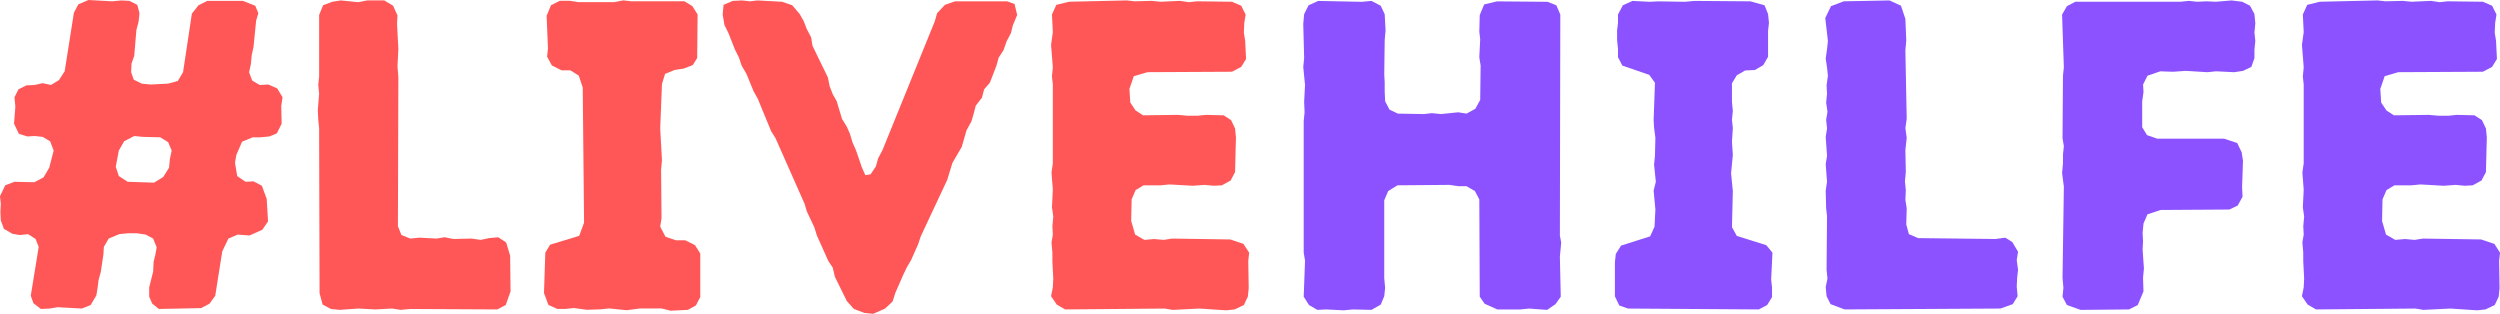
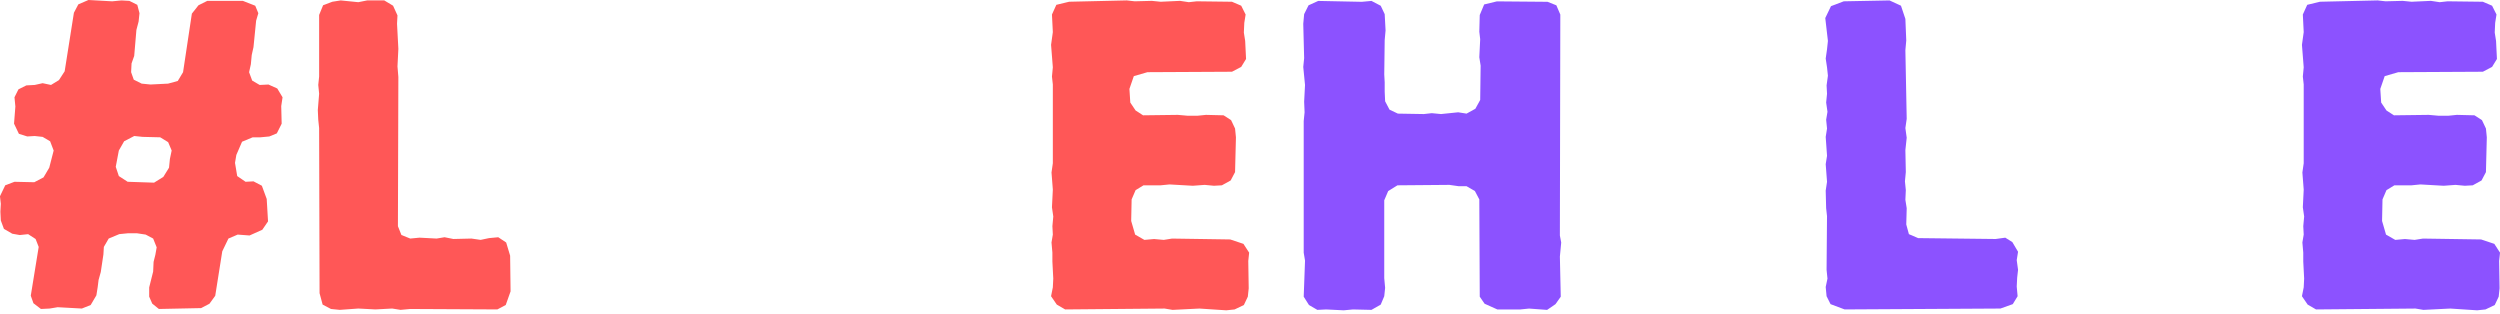
<svg xmlns="http://www.w3.org/2000/svg" id="Ebene_1" viewBox="0 0 1944.74 244.12">
  <defs>
    <style>.cls-1{fill:#8c52ff;}.cls-2{fill:#ff5757;}</style>
  </defs>
  <path class="cls-2" d="m23.96,230.08l2.06,5.82,5.82,4.45,6.85-.34,6.16-1.03,18.83,1.03,6.85-2.74,4.45-7.53,1.03-6.51.68-5.48,1.71-6.16,2.05-13.7.34-5.82,3.77-6.51,8.22-3.43,6.85-.68h6.84l6.85,1.03,5.82,3.08,2.74,6.85-1.03,5.82-1.37,5.48-.34,7.53-3.08,12.33v7.19l2.4,5.48,5.14,4.11,32.87-.68,6.51-3.43,4.45-6.16,5.48-34.58,4.79-9.93,7.19-3.08,9.24.69,9.93-4.45,4.45-6.51-1.03-17.46-3.77-10.27-6.51-3.42-6.16.34-6.51-4.45-1.71-10.27,1.03-6.16,4.45-10.28,8.22-3.42h5.82l7.19-.68,5.82-2.4,3.77-7.53-.34-13.69,1.03-6.85-4.11-6.85-6.85-3.08-6.85.34-5.82-3.42-2.4-6.51,1.37-6.17.68-7.19,1.37-6.16,2.05-20.55,1.71-5.82-2.4-5.82-9.59-3.77h-27.73l-6.84,3.42-5.14,6.51-6.85,45.54-4.11,6.84-7.53,2.06-13.7.68-6.85-.68-6.16-3.08-2.05-5.82.34-6.85,2.06-5.82,1.71-20.2,1.71-6.51.69-6.51-1.71-6.51-6.16-3.08-6.17-.34-7.19.69-18.49-1.03-7.88,3.42-3.42,6.51-7.19,45.54-4.45,6.85-6.17,3.77-6.51-1.37-6.16,1.37-6.51.34-6.16,3.08-3.08,6.16.69,7.19-1.03,13.35,3.77,7.88,6.51,2.06,5.82-.34,6.16.68,5.82,3.43,2.74,7.19-3.43,13.35-4.45,7.53-7.19,3.77-15.41-.34-7.19,2.73-4.11,8.56.68,5.82-.34,6.16.34,6.85,2.4,6.51,6.51,3.77,5.82,1.03,6.51-.69,5.82,3.77,2.4,6.16-6.17,38.01Zm75.33-88.68l-6.85-4.45-2.4-7.19,2.4-12.67,4.11-7.19,7.88-4.11,6.51.68,13.69.34,6.17,3.77,2.74,6.51-1.37,6.51-.69,6.85-4.45,7.19-7.19,4.45-20.54-.68Z" />
  <path class="cls-2" d="m248.57,228.03l2.4,8.91,6.51,3.42,6.85.68,14.38-1.03,13.35.69,13.01-.69,6.51,1.03,7.53-.68,67.79.34,6.51-3.43,3.77-10.61-.34-27.73-3.08-10.28-6.16-4.1-7.19.68-6.51,1.37-7.19-1.03-14.04.34-6.85-1.37-6.16,1.03-13.35-.69-7.19.69-6.85-2.74-2.73-6.85.34-116.07-.68-8.22.68-13.69-1.03-19.52.34-6.51-3.43-7.53-6.84-4.11h-13.35l-6.85,1.37-13.69-1.37-6.51,1.03-7.19,2.73-3.08,7.54v47.93l-.68,6.51.68,6.85-1.03,12.67.34,7.53.68,6.51.34,128.4Z" />
-   <path class="cls-2" d="m521.45,241.72l13.7-.69,6.16-3.42,3.43-6.51v-33.9l-4.11-6.51-7.54-3.77h-7.19l-8.22-2.74-4.11-7.88,1.03-6.51-.34-37.66.68-7.54-1.37-24.65,1.37-34.58,2.4-7.88,7.53-3.08,6.85-1.03,7.19-2.74,3.42-5.48.34-33.9-4.11-6.51-6.16-3.77h-41.43l-6.17-.69-6.84,1.37h-28.08l-6.51-1.03h-7.88l-6.85,3.42-3.42,8.22,1.03,25.34-.68,6.51,3.77,6.85,7.53,3.77h6.85l6.51,4.11,3.08,9.24,1.03,105.11-3.77,10.27-22.6,6.85-3.77,6.16-1.03,31.5,3.43,9.24,6.85,3.08h6.51l6.51-.68,9.93,1.36,10.61-.34,6.85-.69,13.69,1.37,10.27-1.37h16.78l6.84,1.71Z" />
-   <path class="cls-2" d="m658.75,234.19l5.48,6.16,8.22,3.08,6.85.68,9.24-4.11,5.82-5.48,2.05-6.51,5.82-13.35,3.08-6.51,3.42-5.82,5.48-12.33,2.05-6.16,20.55-43.82,4.1-13.35,7.19-12.33,3.77-13.01,3.77-6.85,1.71-5.82,1.71-6.51,4.79-6.16,1.71-6.51,4.45-5.14,5.14-13.35,1.71-6.17,3.77-5.82,2.4-6.85,3.43-6.51,1.37-5.82,3.42-8.21-2.05-8.56-5.82-2.05h-40.4l-7.88,2.74-6.16,6.51-1.71,6.16-40.74,100.32-3.42,6.51-1.71,6.17-4.11,6.16-4.11.69-2.74-6.17-4.45-13.01-2.74-6.16-2.06-6.85-2.4-5.48-3.77-6.16-4.11-13.7-3.08-5.47-2.4-6.17-1.37-6.84-11.98-24.66-1.03-6.51-3.42-6.51-2.4-6.16-3.08-5.48-5.82-6.85-7.88-2.73-19.18-1.03-5.82.69-6.17-.69-7.19.34-7.19,3.08-.68,7.53,1.37,8.22,3.08,6.16,5.14,13.01,3.08,6.16,2.06,6.17,3.77,6.51,5.48,13.35,3.42,6.17,10.27,24.99,3.43,5.47,22.59,51.02,1.71,5.82,5.82,12.33,2.05,6.51,8.9,19.86,3.43,5.14,1.71,7.19,9.24,18.83Z" />
  <path class="cls-2" d="m817.62,230.43l4.45,6.51,6.51,3.77,77.38-.69,6.16,1.03,20.89-1.03,20.89,1.37,6.51-.68,7.19-3.43,3.08-6.51.69-6.51-.34-21.22.68-6.51-4.45-6.84-10.27-3.43-45.2-.68-6.51,1.03-7.53-.68-7.53.68-7.19-4.11-3.08-10.61.34-16.78,3.08-7.19,6.16-3.77h13.35l6.85-.68,18.15,1.03,9.24-.68,7.19.68,6.17-.34,6.84-3.77,3.43-6.51.68-27.05-.68-6.85-3.08-6.51-5.82-3.77-13.7-.34-6.85.69h-7.19l-7.88-.69-27.05.34-5.82-3.77-4.11-6.16-.68-10.61,3.42-9.93,10.61-3.08,65.74-.34,7.19-3.77,3.77-6.16-.68-14.04-1.03-6.51.34-7.53,1.03-6.51-3.43-6.85-7.19-3.08-27.39-.34-6.17.68-6.84-1.03-15.07.69-6.85-.69-13.35.34-6.16-.69-44.85,1.03-9.93,2.4-3.42,7.53.68,13.69-1.37,9.93,1.37,17.46-.68,7.19.68,6.16v61.29l-1.03,7.19,1.03,13.35-.68,13.69,1.03,7.19-.69,7.53.34,6.51-1.03,6.16.68,7.88v6.85l.69,13.35-.34,6.85-1.37,6.85Z" />
  <path class="cls-1" d="m1014.14,230.77l4.11,6.51,6.51,3.77,6.85-.34,13.69.68,7.19-.68,14.38.34,7.19-4.1,2.74-6.51.69-6.51-.69-7.54v-60.6l3.08-7.19,7.19-4.45,40.4-.34,7.19,1.03h6.16l6.51,3.77,3.43,6.51.34,75.67,3.77,5.48,9.93,4.45h17.8l6.85-.69,14.04,1.03,6.51-4.45,4.11-5.82-.68-31.16,1.03-10.96-1.03-5.47.34-171.88-3.08-7.19-6.85-2.73-39.38-.34-9.93,2.4-3.43,8.22-.34,13.01.68,5.82-.68,14.04,1.03,6.51-.34,26.7-3.77,6.85-6.85,3.77-6.51-1.03-13.35,1.37-7.19-.69-6.16.69-20.2-.34-6.51-3.08-3.42-6.51-.34-7.53v-7.19l-.34-6.17.34-26.7.68-7.53-.68-12.67-3.08-6.51-7.19-3.77-7.54.69-33.9-.69-7.53,3.42-3.42,6.85-.69,7.53.69,26.71-.69,6.85,1.37,14.04-.68,13.01.34,8.22-.68,6.85v102.37l1.03,6.17-1.03,28.07Z" />
-   <path class="cls-1" d="m1256.2,230.43l3.43,7.19,6.85,2.4,101.69.69,6.51-3.43,3.77-6.16v-7.53l-.68-6.16,1.03-20.89-4.8-5.82-22.94-7.19-3.77-6.84.68-28.08-1.37-13.69,1.37-14.38-.68-10.28.68-10.61-.68-6.51.68-6.84-.68-7.19v-14.38l3.77-6.16,6.51-3.77,7.53-.34,6.51-3.77,3.77-6.51v-20.2l.69-6.16-.69-6.85-2.73-6.85-10.96-3.08-43.48-.34-7.53.69-20.89-.34-6.51.34-13.35-.69-7.53,3.42-3.77,7.19v6.51l-.69,5.82v7.53l.69,6.85v6.51l3.42,6.51,20.89,7.19,4.45,6.16-1.03,29.1.34,5.82,1.03,7.88-.34,14.04-.69,6.85,1.37,13.35-1.71,6.84,1.37,14.72-.68,13.35-3.42,7.53-22.6,7.19-4.11,6.51-.69,6.51v26.36Z" />
  <path class="cls-1" d="m1420.89,230.43l3.08,6.16,10.96,4.11,121.2-.69,9.59-3.42,3.77-6.16-.69-7.54.34-6.84.69-6.17-1.03-7.53,1.03-6.51-4.45-7.53-5.48-3.43-7.53,1.03-60.26-.69-7.19-3.08-2.05-7.53.34-12.67-1.03-6.51.34-7.53-.68-6.85.68-7.19-.34-17.12,1.03-9.58-1.03-7.54,1.03-7.19-1.03-53.41.68-7.53-.68-16.78-3.43-10.27-8.9-4.11-35.61.69-9.93,3.77-4.45,9.24,2.06,17.8-.69,6.51-1.03,7.19,1.03,6.85.69,6.51-1.03,7.53.34,6.51-.68,6.85,1.03,7.19-1.03,6.16.68,6.85-1.03,6.51,1.03,14.72-1.03,6.51,1.03,13.7-1.03,6.84.34,13.7.68,6.16-.34,41.77.69,6.85-1.37,6.51.68,7.19Z" />
-   <path class="cls-1" d="m1604.41,230.77l3.42,6.51,10.61,3.77,37.66-.34,6.85-3.43,4.45-10.61-.34-10.61.69-7.19-1.03-14.72.34-6.51-.34-6.51.69-7.19,3.08-7.19,10.28-3.42,53.41-.34,6.51-3.08,3.77-6.84-.34-7.54.69-20.54-1.03-6.51-3.42-7.19-10.27-3.43h-52.04l-7.88-2.74-3.77-6.16v-20.2l1.03-7.19-.34-5.82,3.42-6.84,9.93-3.43,9.93.34,9.93-.69,16.78,1.03,6.85-.69,14.04.69,6.85-1.03,6.51-3.08,2.4-6.85v-6.51l.68-6.85-.68-6.51.68-7.19-.68-7.19-3.43-6.51-6.16-3.08-8.22-1.03-12.32,1.03-7.19-.34-7.19.34-6.51-.69-6.51.69h-81.83l-6.51,3.42-3.77,6.51,1.37,41.09-.68,6.51-.34,48.61,1.03,6.17-.68,6.51v6.85l-.69,7.53,1.37,10.61-1.03,70.88.68,7.88-.68,6.84Z" />
  <path class="cls-1" d="m1790.67,230.43l4.45,6.51,6.51,3.77,77.38-.69,6.16,1.03,20.89-1.03,20.89,1.37,6.51-.68,7.19-3.43,3.08-6.51.69-6.51-.34-21.22.68-6.51-4.45-6.84-10.27-3.43-45.2-.68-6.51,1.03-7.53-.68-7.53.68-7.19-4.11-3.08-10.61.34-16.78,3.08-7.19,6.16-3.77h13.35l6.85-.68,18.15,1.03,9.24-.68,7.19.68,6.17-.34,6.84-3.77,3.43-6.51.68-27.05-.68-6.85-3.08-6.51-5.82-3.77-13.7-.34-6.85.69h-7.19l-7.88-.69-27.05.34-5.82-3.77-4.11-6.16-.68-10.61,3.42-9.93,10.61-3.08,65.74-.34,7.19-3.77,3.77-6.16-.68-14.04-1.03-6.51.34-7.53,1.03-6.51-3.43-6.85-7.19-3.08-27.39-.34-6.17.68-6.84-1.03-15.07.69-6.85-.69-13.35.34-6.16-.69-44.85,1.03-9.93,2.4-3.42,7.53.68,13.69-1.37,9.93,1.37,17.46-.68,7.19.68,6.16v61.29l-1.03,7.19,1.03,13.35-.68,13.69,1.03,7.19-.69,7.53.34,6.51-1.03,6.16.68,7.88v6.85l.69,13.35-.34,6.85-1.37,6.85Z" />
</svg>